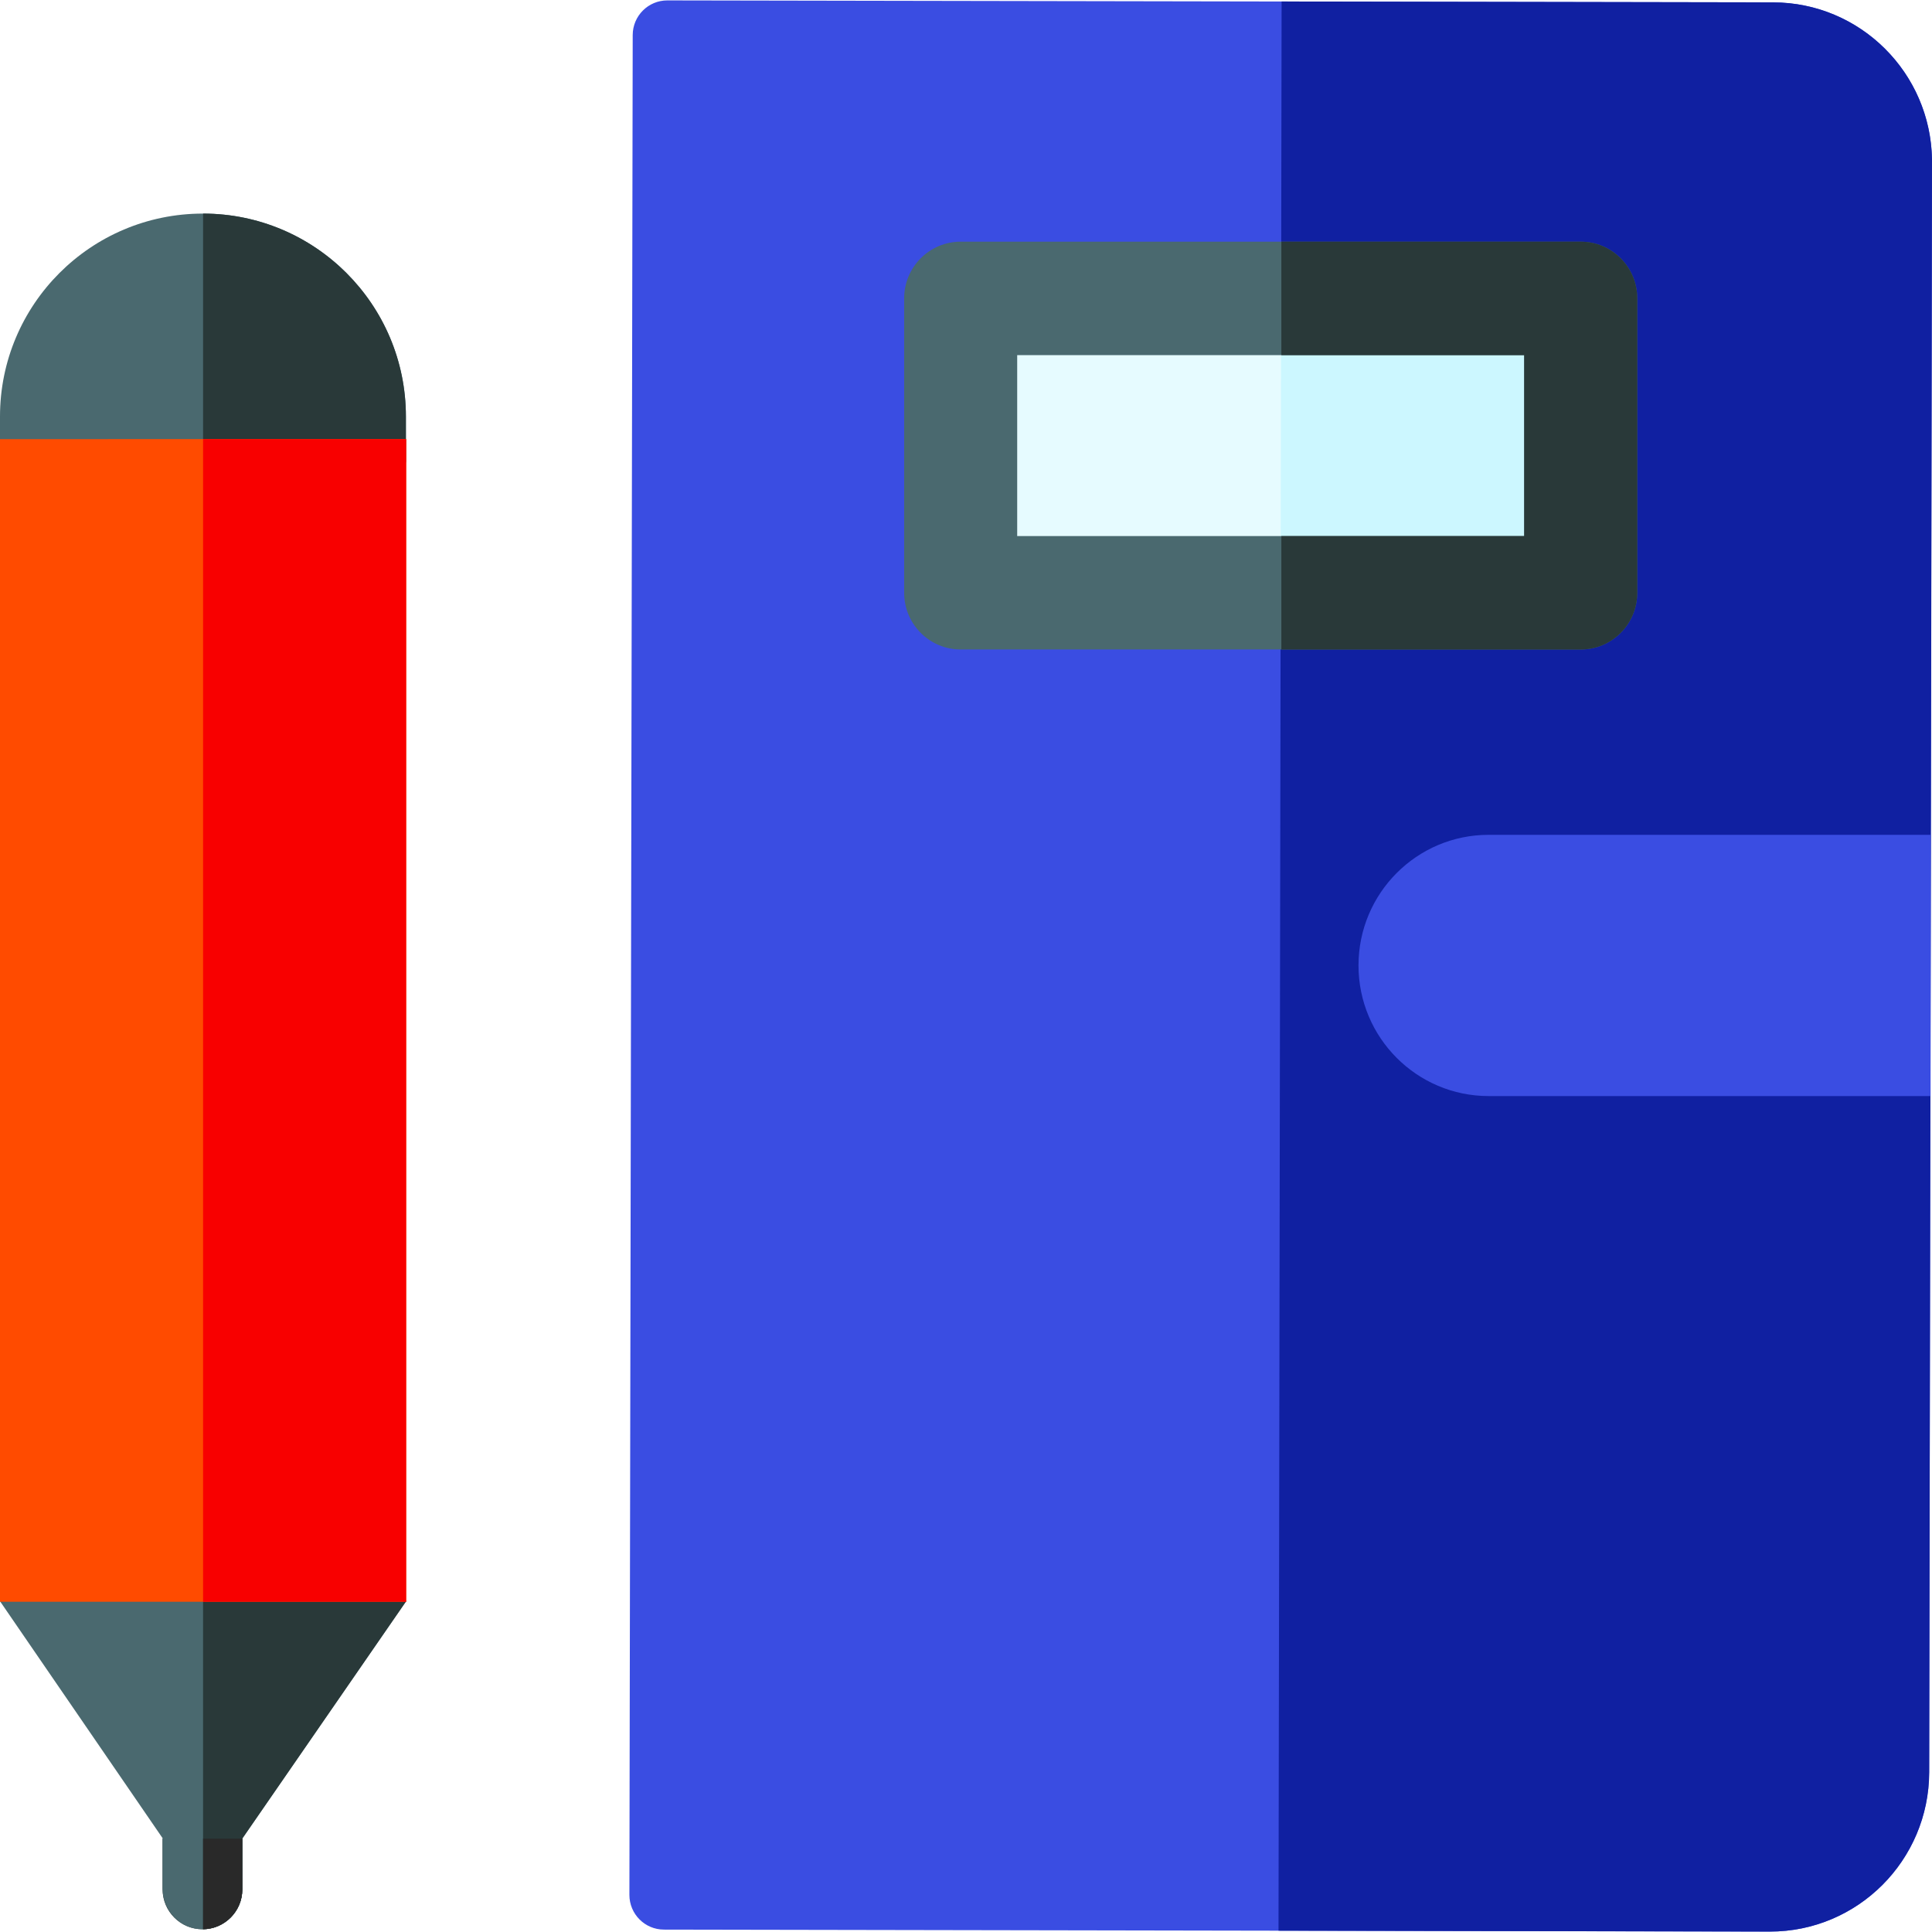
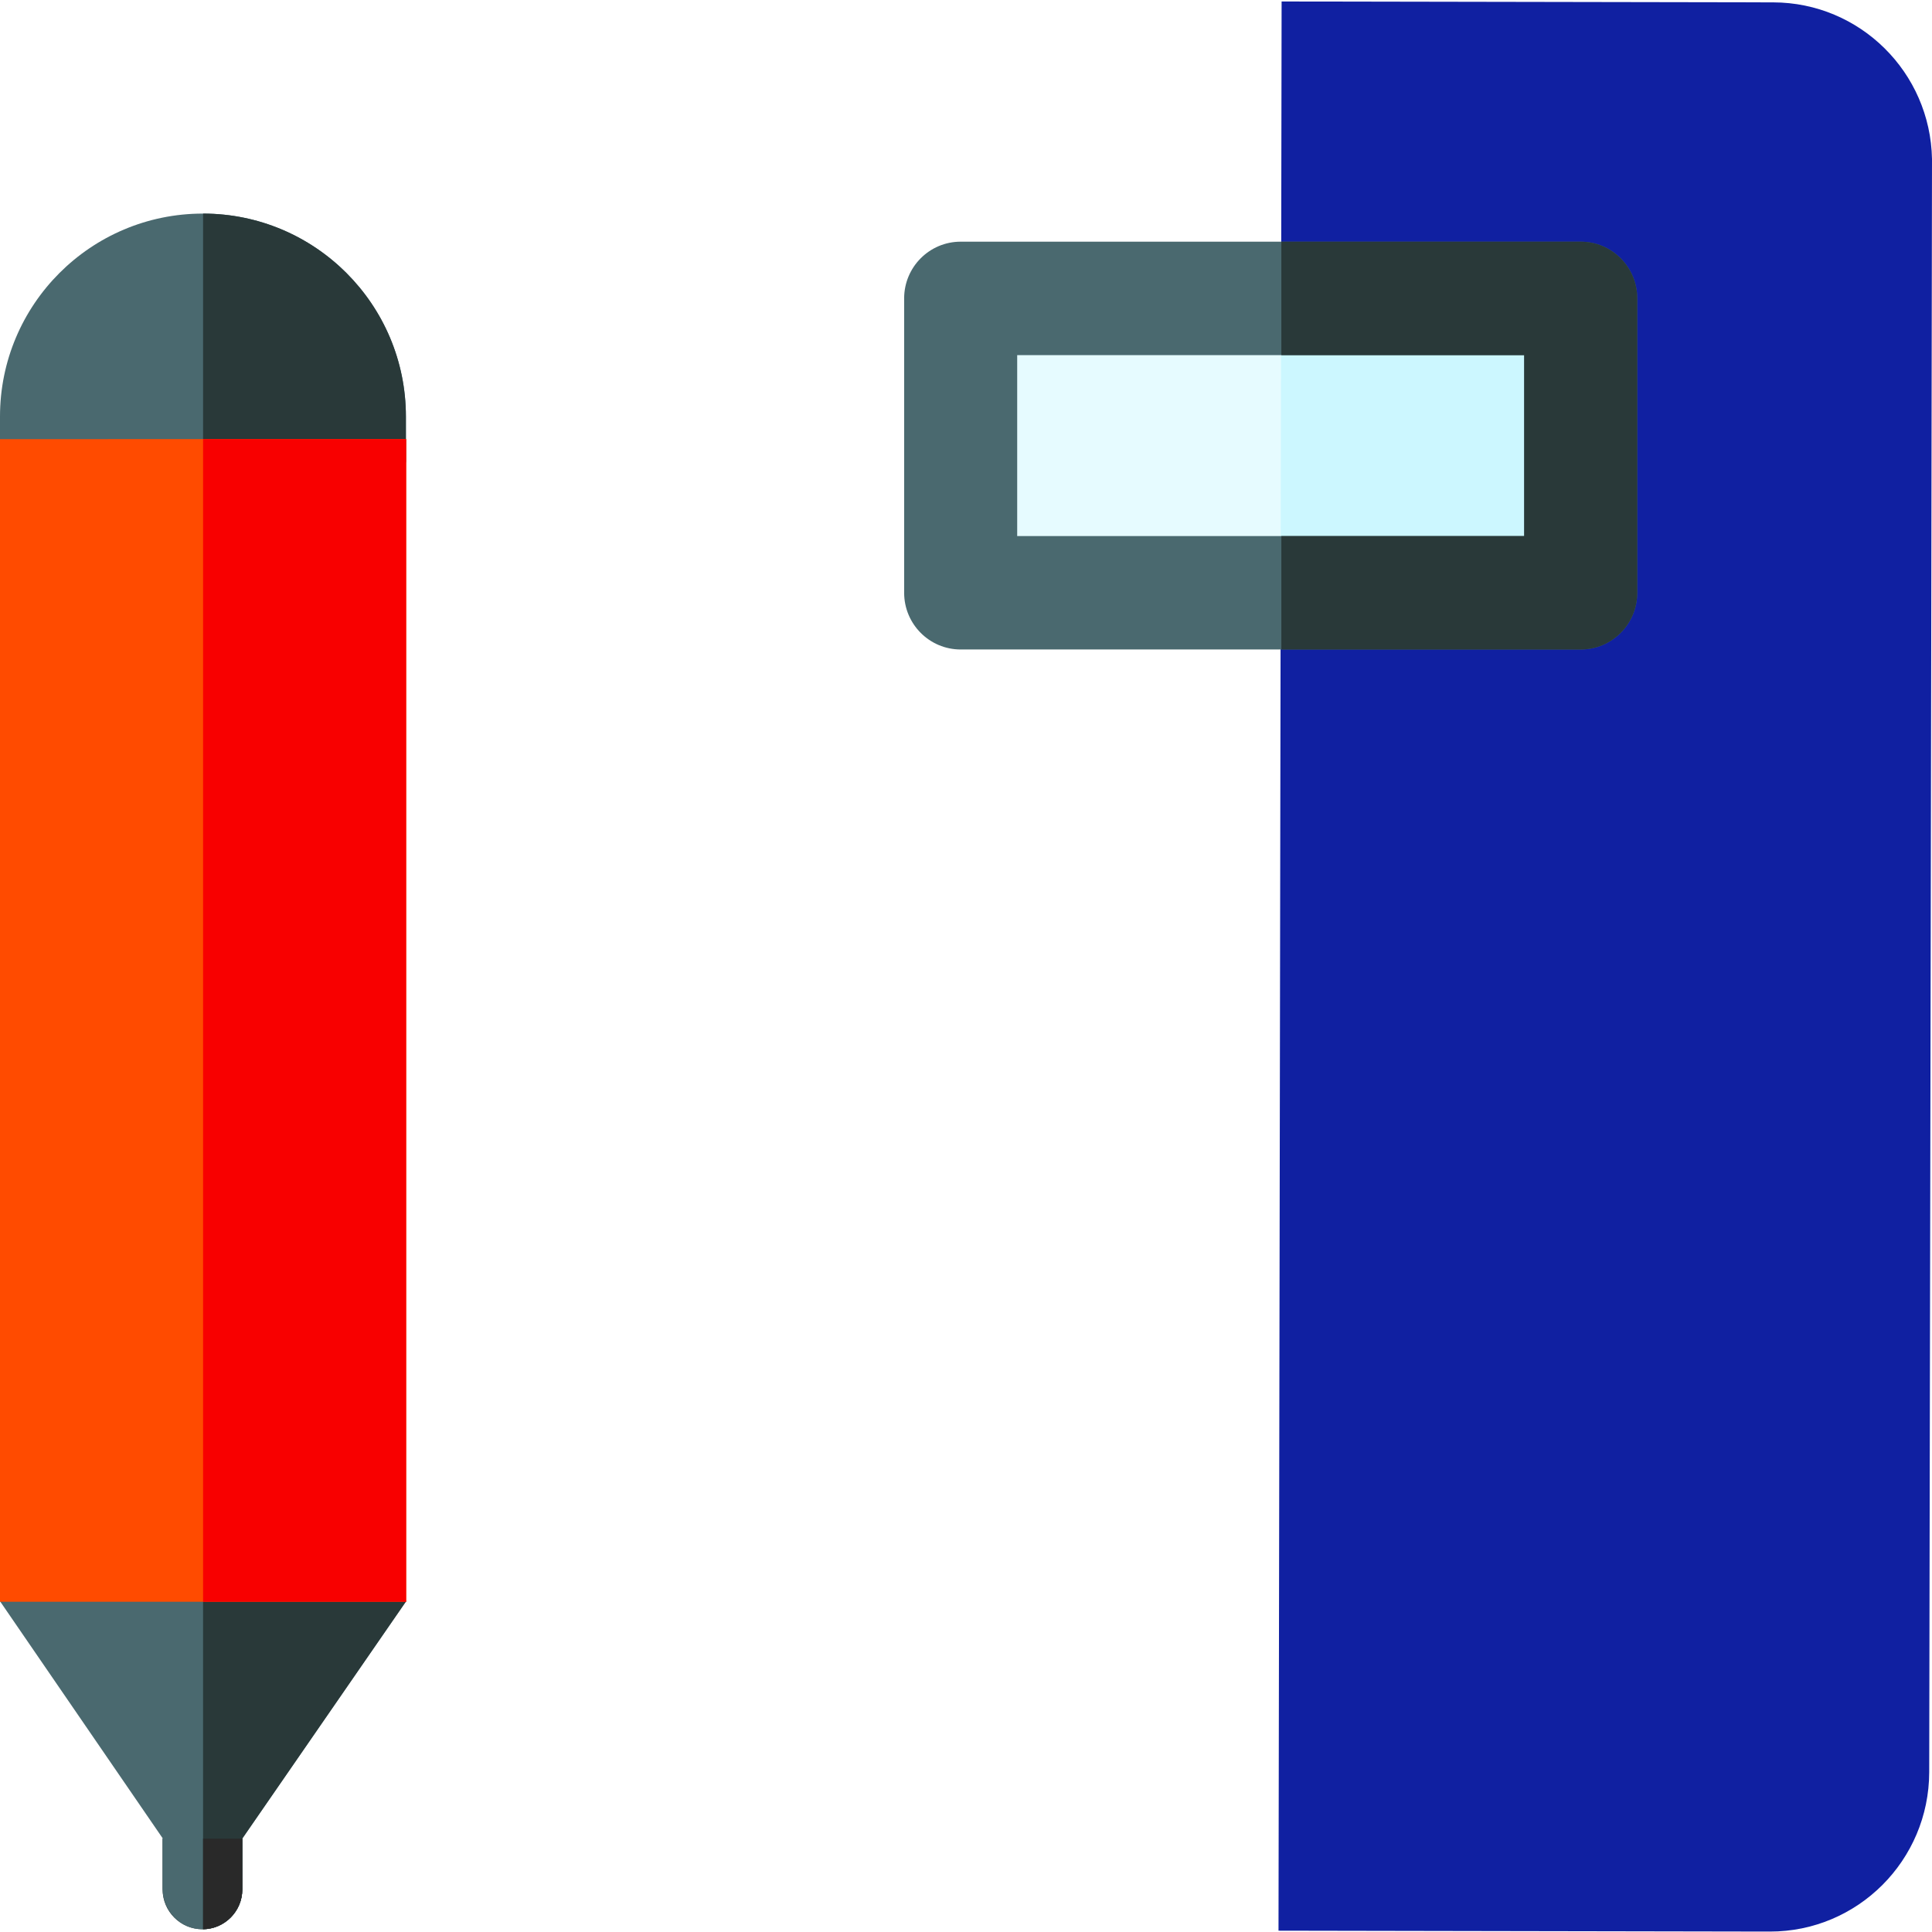
<svg xmlns="http://www.w3.org/2000/svg" id="Layer_1" enable-background="new 0 0 512.721 512.721" height="512" viewBox="0 0 512.721 512.721" width="512">
  <g>
-     <path d="m177.105.109 293.449.525c23.329.042 42.208 19.055 42.166 42.466l-.759 427.195c-.042 23.412-18.988 42.357-42.317 42.315l-293.449-.525c-5.069-.009-9.171-4.14-9.162-9.227l.877-493.554c.009-5.087 4.126-9.204 9.195-9.195z" fill="#3a4de2" />
    <path d="m512.721 42.215c-.428-23.005-19.111-41.545-42.146-41.587l-130.458-.233-.823 511.977 130.37.233c23.33.042 42.276-18.903 42.317-42.315l.53-298.142z" fill="#1020a1" />
    <path d="m104.721 125.266h-101.722c-1.656 0-2.999-1.343-2.999-2.999v-11.725c0-29.746 24.114-53.86 53.86-53.86 29.746 0 53.86 24.114 53.86 53.86v11.725c.001 1.656-1.342 2.999-2.999 2.999z" fill="#4a696f" />
    <path d="m53.893 56.682v68.583h50.829c1.656 0 2.999-1.343 2.999-2.999v-11.724c0-29.736-24.097-53.843-53.828-53.86z" fill="#293939" />
    <path d="m64.297 487.935h-21.151l.001 13.477c0 5.841 4.735 10.575 10.576 10.575s10.576-4.736 10.576-10.576z" fill="#293939" />
    <path d="m107.785 424.937-51.602-51.15-56.182 51.151 43.149 62.885.001 13.292c0 5.232 3.673 9.914 8.84 10.735 6.609 1.051 12.311-4.028 12.311-10.438l-.001-13.494z" fill="#4a696f" />
    <path d="m107.785 424.946-51.602-51.15-2.291 2.085v136.107c5.763-.09 10.409-4.783 10.409-10.568l-.001-13.494z" fill="#293939" />
    <path d="m0 116.538 107.785-.001v308.538l-107.785-.001z" fill="#ff4b00" />
    <path d="m53.893 425.075h53.892v-46.903-261.635h-53.892v.001 308.536z" fill="#f80000" />
    <path d="m64.296 487.948h-10.407v24.043c.187-.003.372-.016.556-.028.14-.009.282-.013.421-.027.216-.023.428-.062.64-.098.134-.023.27-.039.403-.067.216-.045.425-.105.636-.164.123-.034.248-.062.369-.1.218-.069.43-.152.641-.235.107-.041.216-.077.321-.122.223-.095.438-.204.652-.314.087-.044.177-.083.263-.13.229-.126.45-.265.668-.406.064-.042.132-.078.195-.121.237-.161.464-.334.686-.513.039-.031.081-.059.12-.091.24-.199.47-.41.692-.629.017-.017.036-.032.054-.049 1.912-1.914 3.094-4.556 3.094-7.474l-.004-13.475c.001 0 .001 0 0 0z" fill="#292929" />
    <path d="m412.954 155.114h-146.096c-5.019 0-9.088-4.069-9.088-9.088v-57.082c0-5.019 4.069-9.088 9.088-9.088h146.095c5.019 0 9.088 4.069 9.088 9.088v57.082c.001 5.019-4.068 9.088-9.087 9.088z" fill="#e6fbff" />
    <path d="m412.474 79.856h-72.489l-.134 75.258h72.623c5.284 0 9.568-4.299 9.568-9.602v-56.054c0-5.303-4.284-9.602-9.568-9.602z" fill="#ccf7ff" />
-     <path d="m512.341 290.878h-117.275c-19.078 0-34.543-15.52-34.543-34.665 0-19.145 15.465-34.665 34.543-34.665h117.275z" fill="#3a4de2" />
    <g>
      <path d="m419.496 172.362h-164.55c-8.284 0-15-6.739-15-15.053v-78.119c0-8.313 6.716-15.053 15-15.053h164.55c8.284 0 15 6.739 15 15.053v78.119c0 8.314-6.716 15.053-15 15.053zm-149.55-30.105h134.55v-48.014h-134.55z" fill="#4a696f" />
    </g>
    <path d="m419.496 64.138h-79.448v30.106h64.448v48.013h-64.448v30.106h79.448c8.284 0 15-6.739 15-15.053v-78.12c0-8.313-6.716-15.052-15-15.052z" fill="#293939" />
  </g>
</svg>